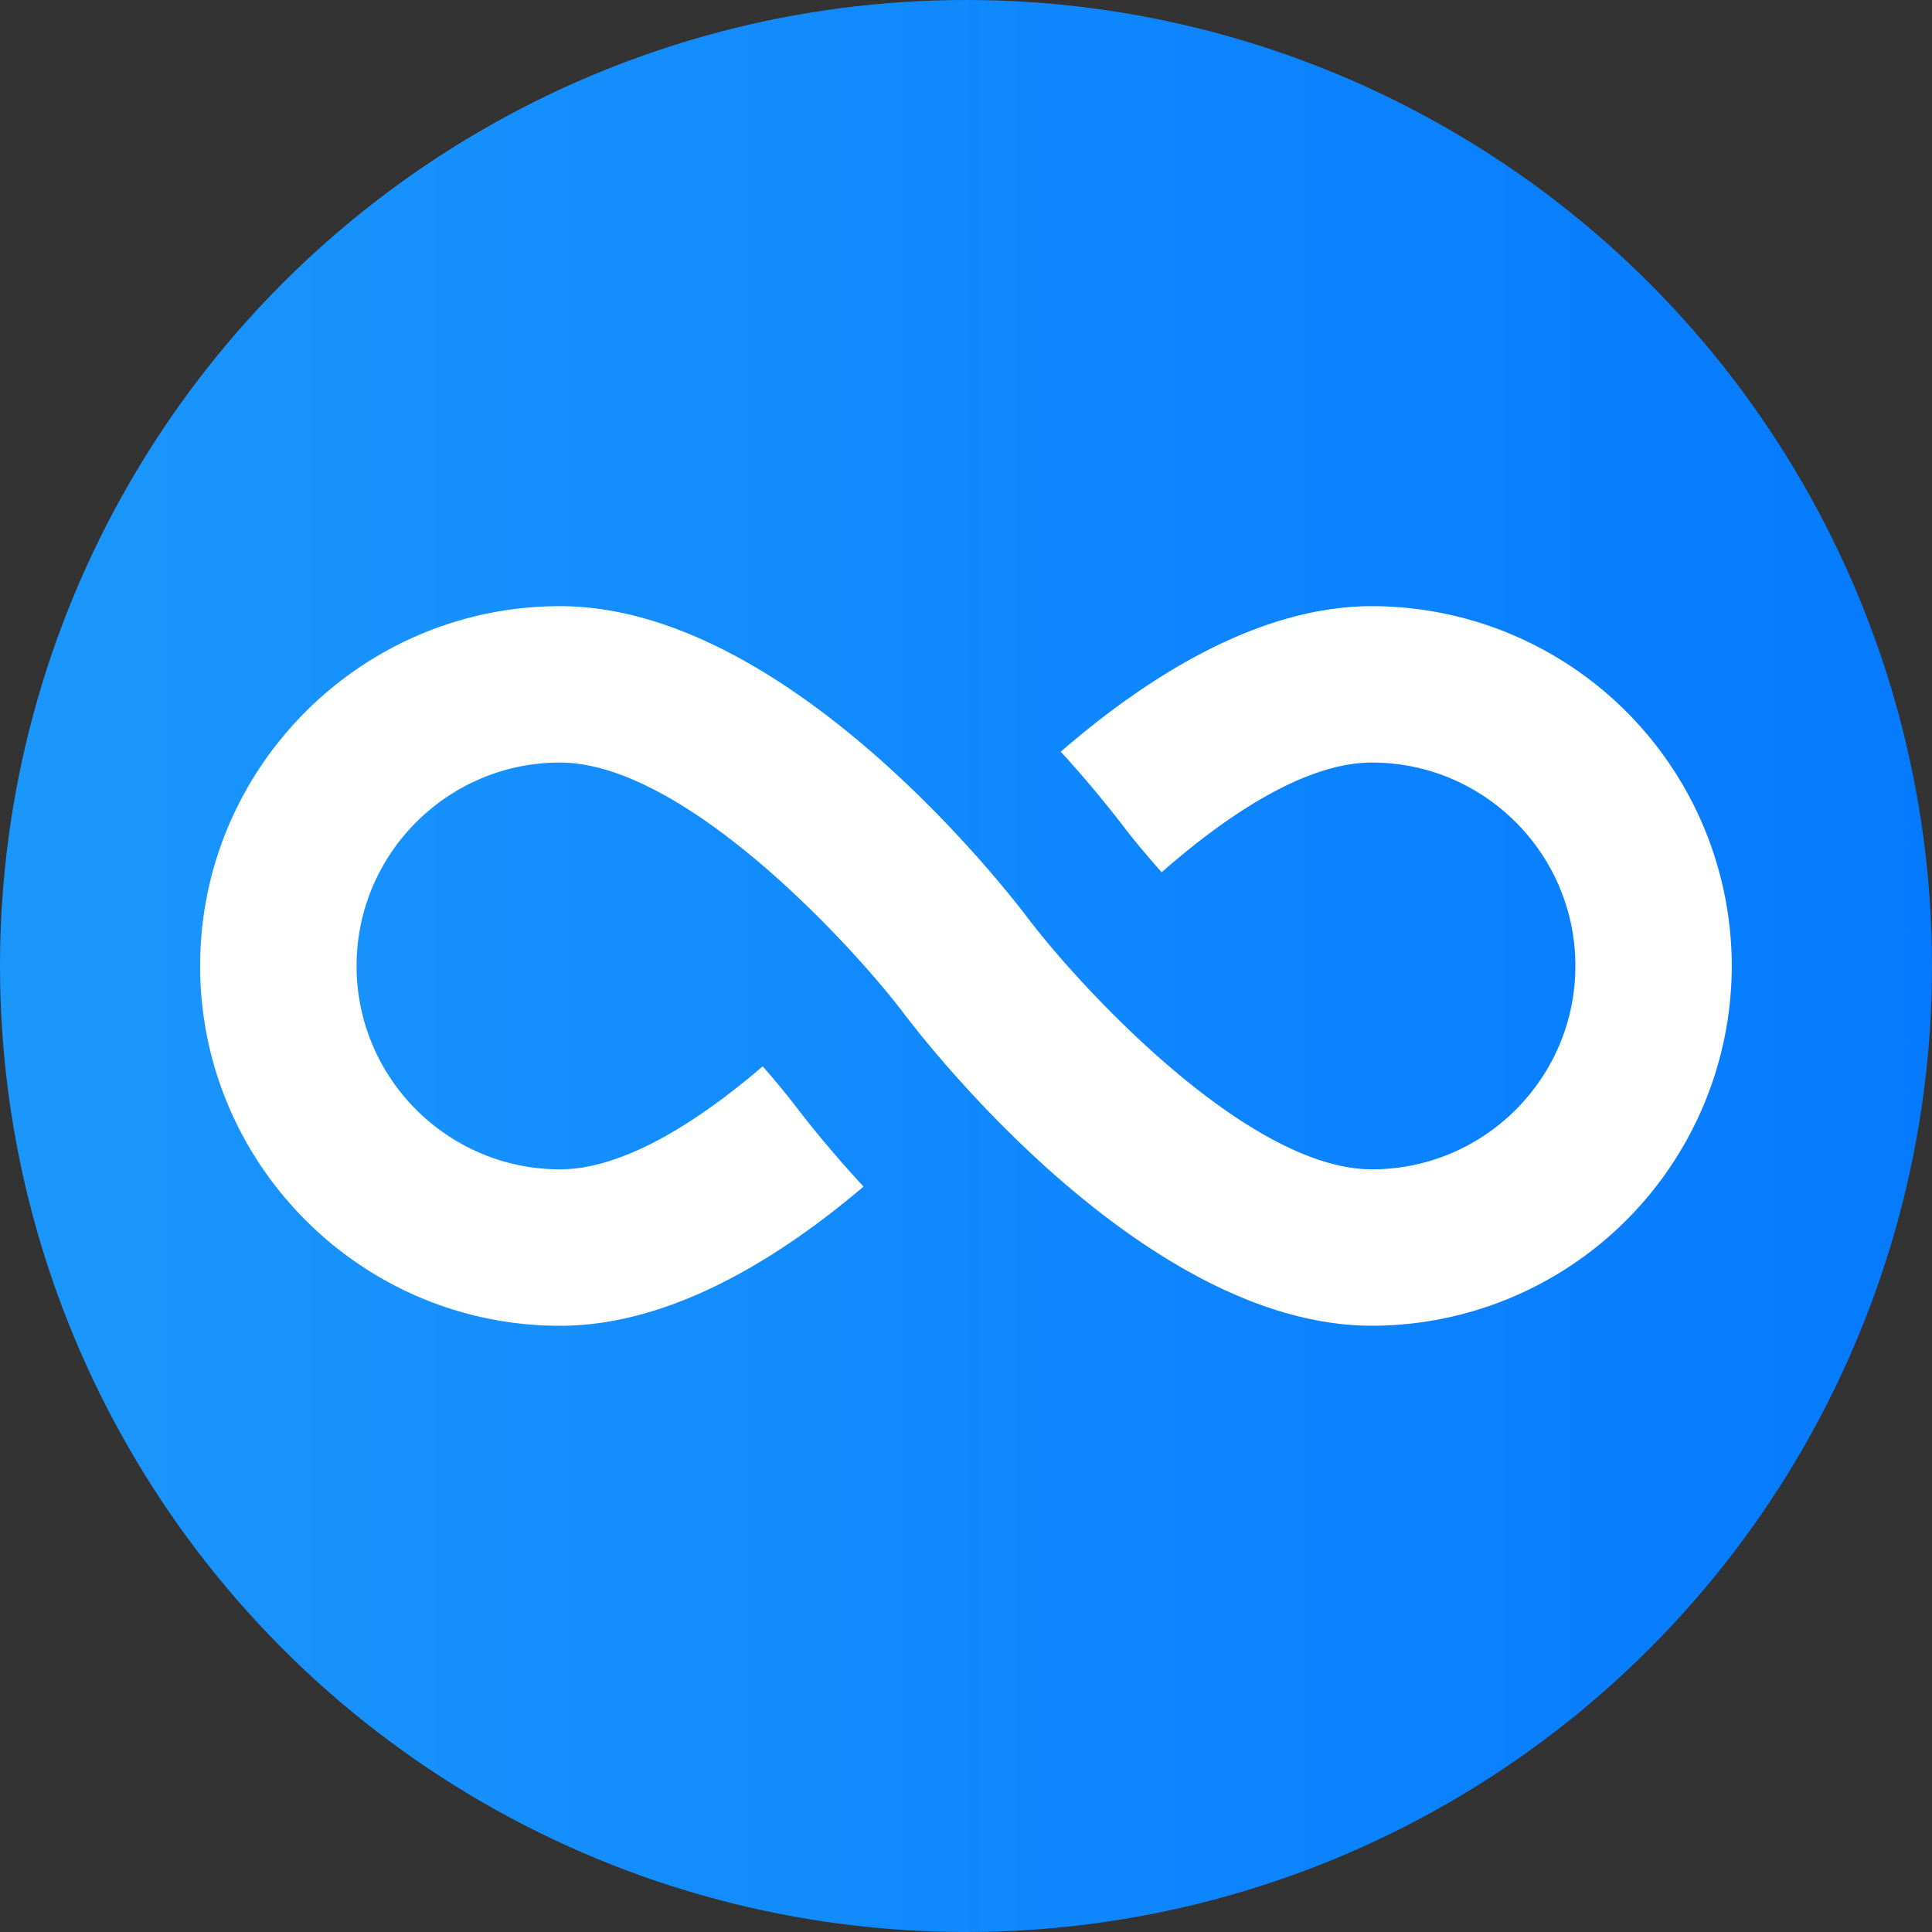
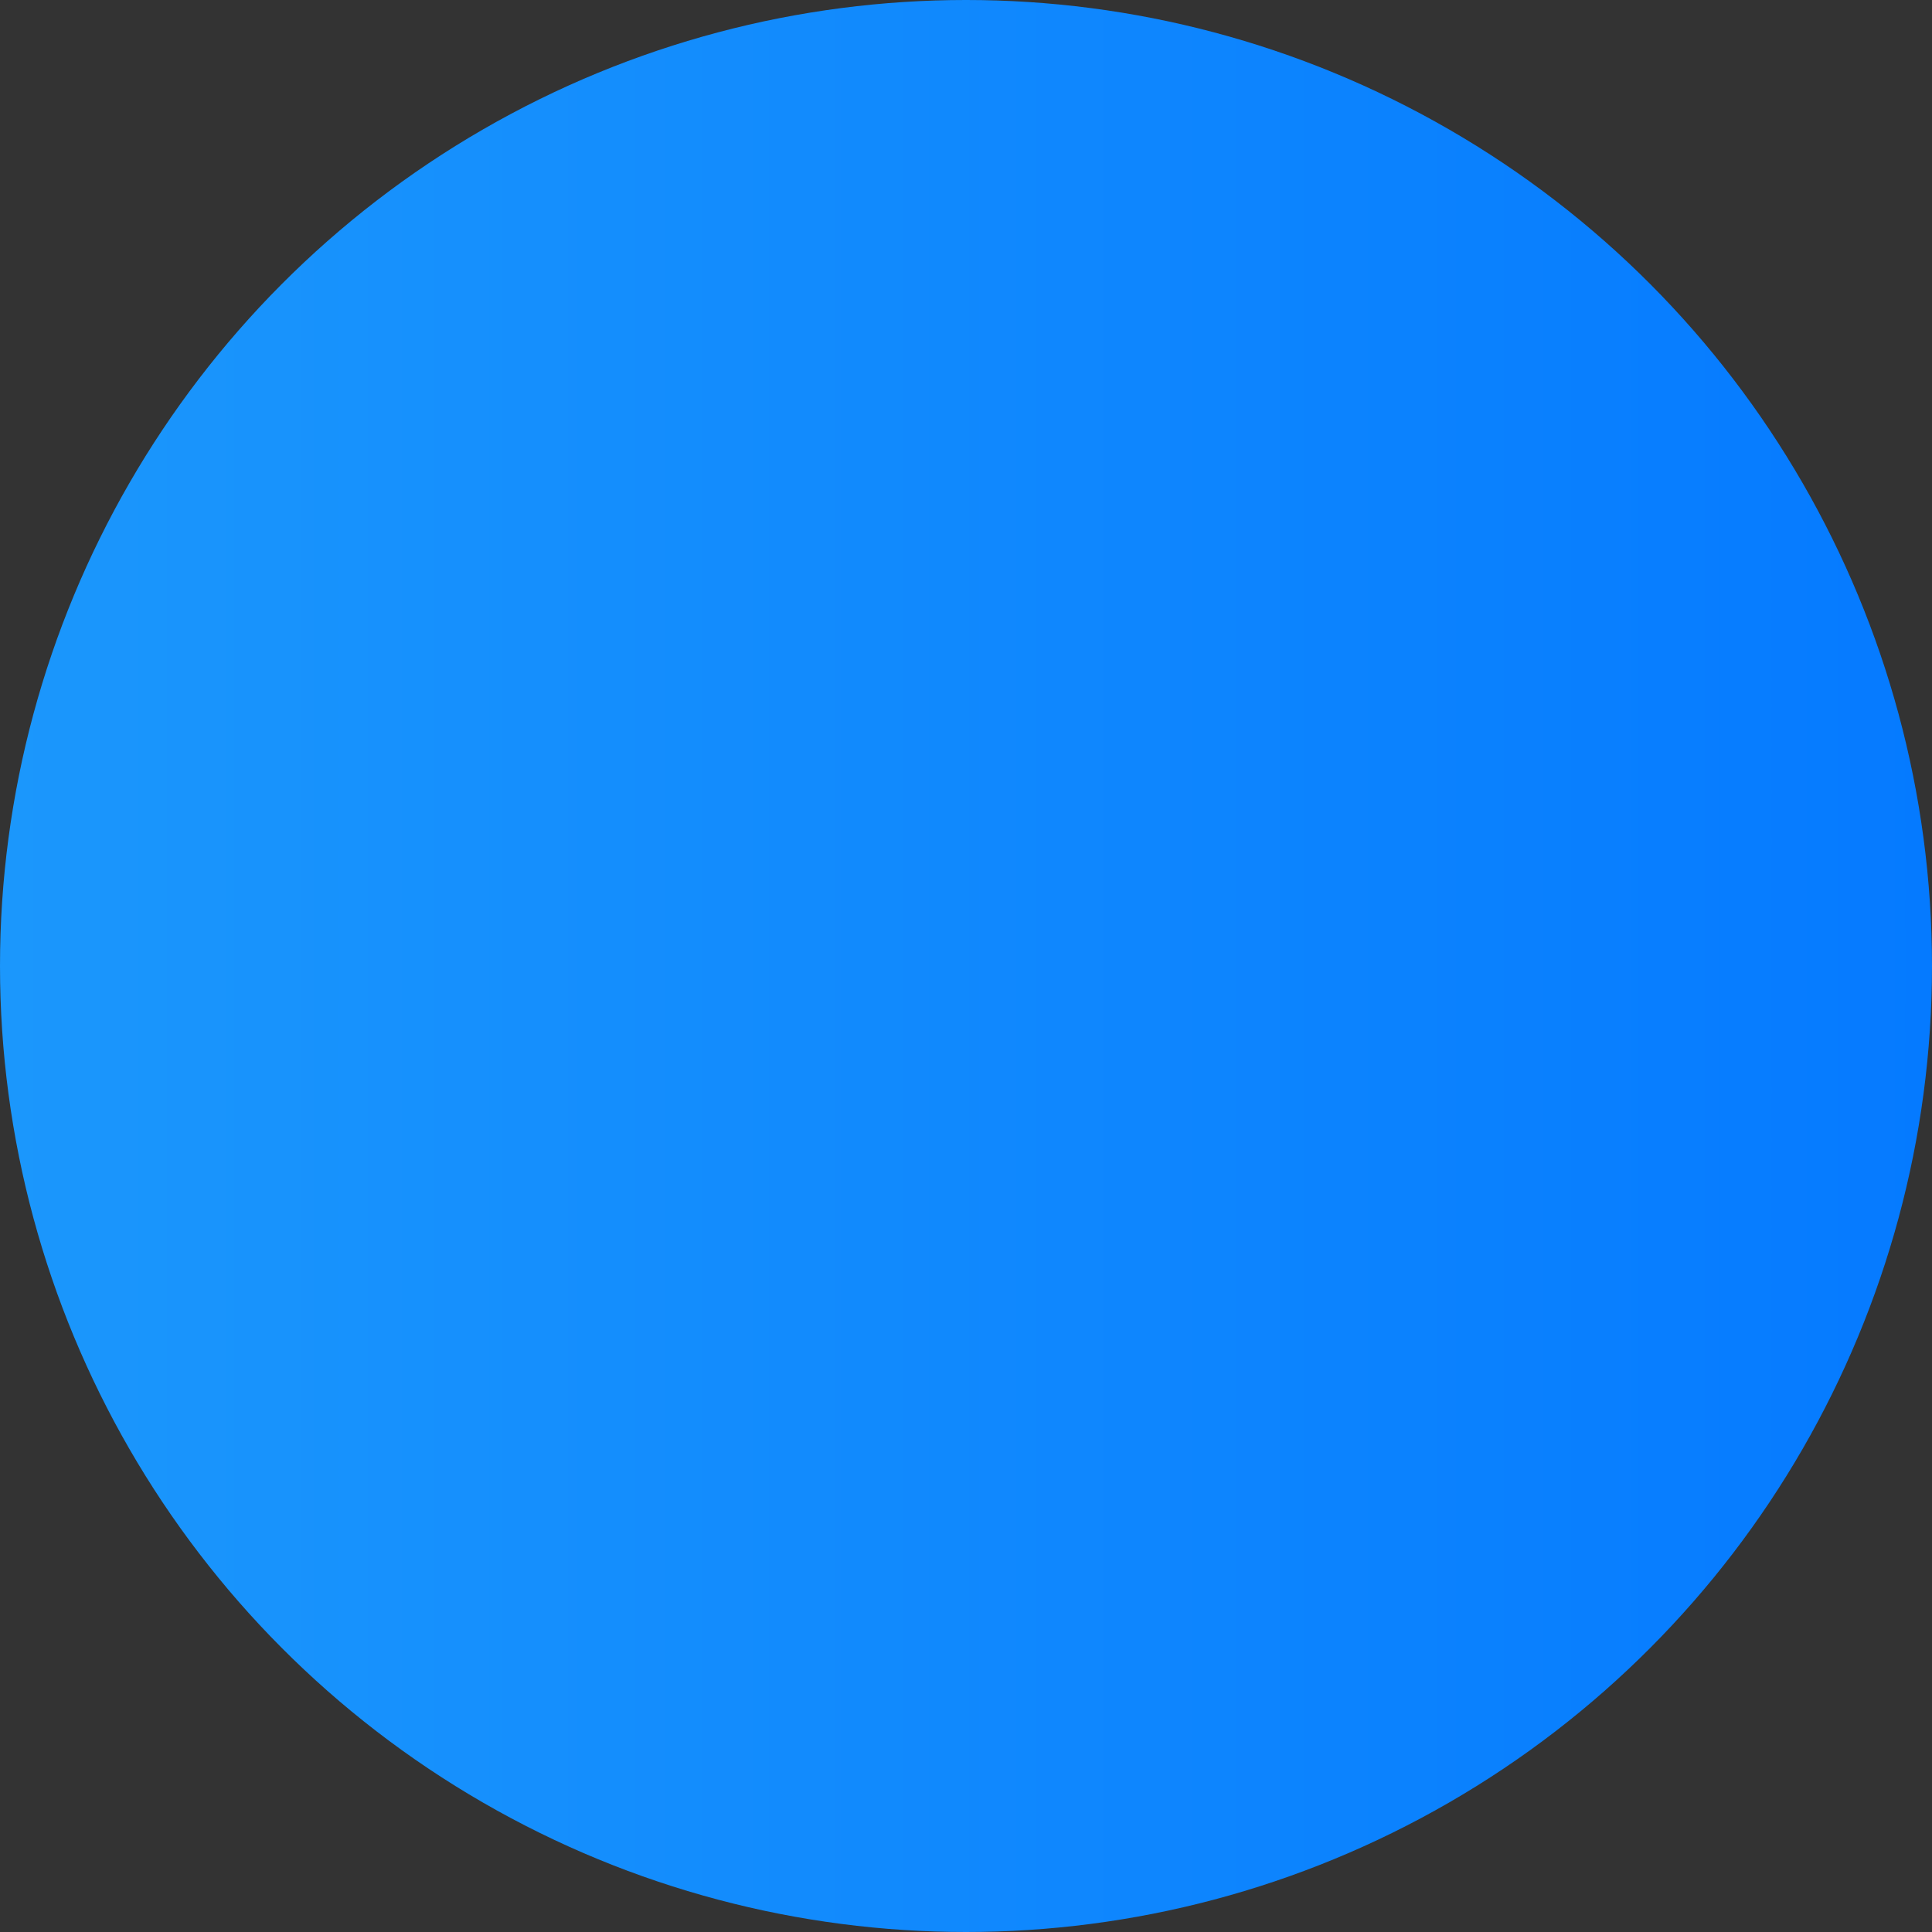
<svg xmlns="http://www.w3.org/2000/svg" viewBox="0 0 36 36">
  <rect x="0" y="0" width="36" height="36" fill="#333333" stroke="none" />
  <defs>
    <linearGradient id="a" x1="18" x2="18" y1="0" y2="36" gradientTransform="rotate(90 29.91 6.203) scale(2.317)" gradientUnits="userSpaceOnUse">
      <stop offset="0" style="stop-color:#057aff" />
      <stop offset="1" style="stop-color:#38bdf8" />
    </linearGradient>
  </defs>
  <circle cx="18" cy="18" r="18" style="fill:url(#a)" />
-   <path fill="#FFF" d="M25.565 11.295c-2.116 0-4.195 1.322-5.799 2.712a21.08 21.08 0 0 1 1.147 1.364c.172.227.423.534.733.882 1.236-1.084 2.689-2.044 3.919-2.044 2.09 0 3.79 1.7 3.79 3.79s-1.7 3.79-3.79 3.79c-2.337 0-5.484-3.456-6.402-4.668-.45-.596-4.521-5.826-8.729-5.826-3.697 0-6.705 3.008-6.705 6.705s3.008 6.704 6.705 6.704c2.055 0 4.073-1.248 5.657-2.594a21.026 21.026 0 0 1-1.255-1.483 14.747 14.747 0 0 0-.624-.757c-1.204 1.032-2.594 1.919-3.778 1.919-2.09 0-3.79-1.7-3.79-3.79s1.7-3.79 3.79-3.79c2.338 0 5.484 3.456 6.402 4.668.45.596 4.521 5.826 8.729 5.826a6.711 6.711 0 0 0 6.704-6.704 6.71 6.71 0 0 0-6.704-6.704z" />
</svg>